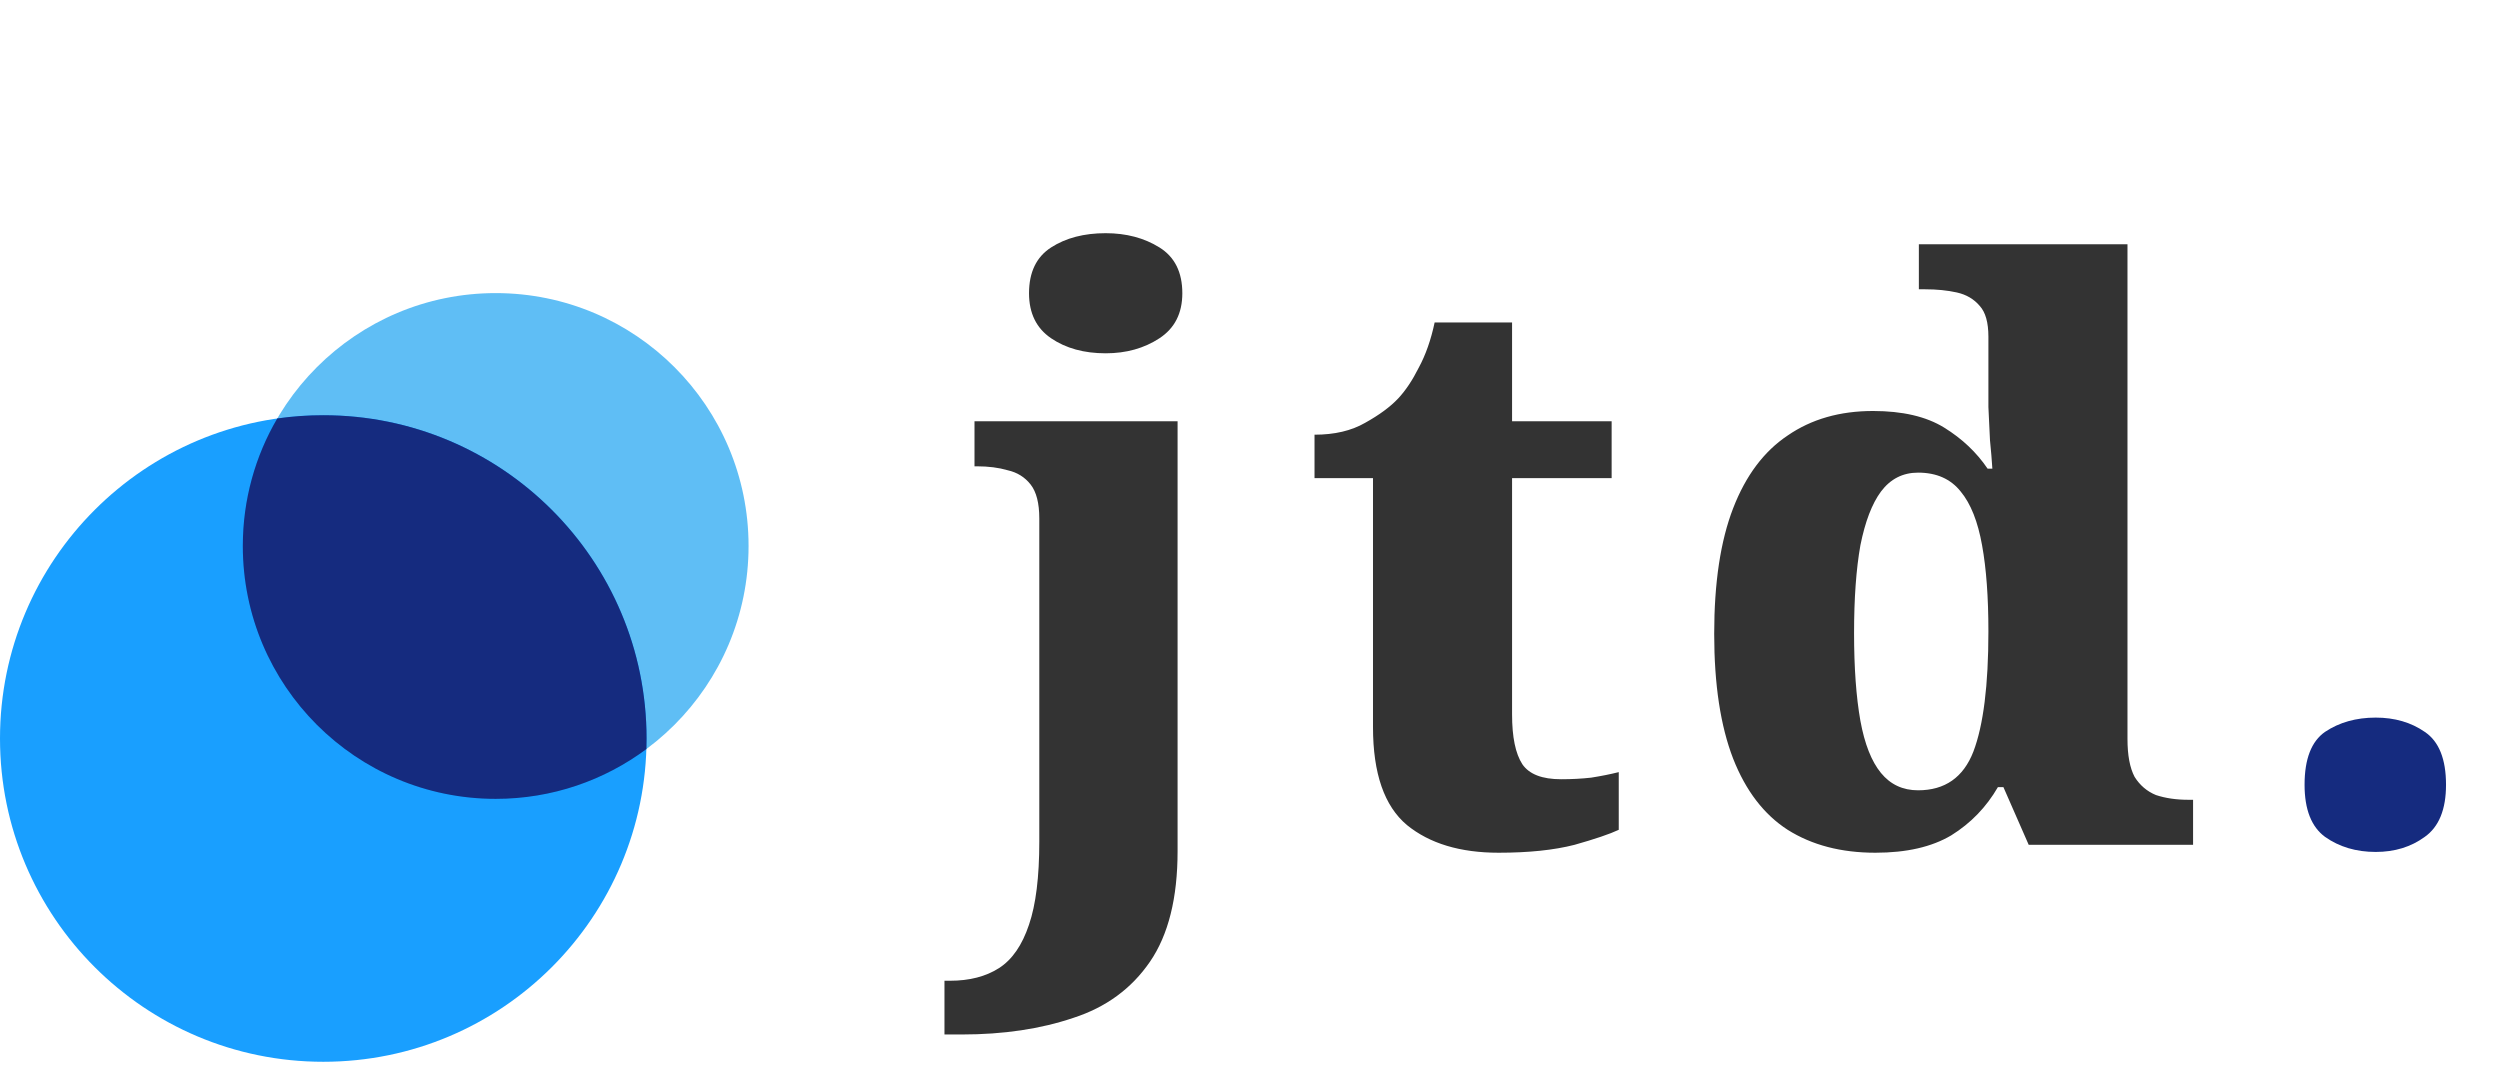
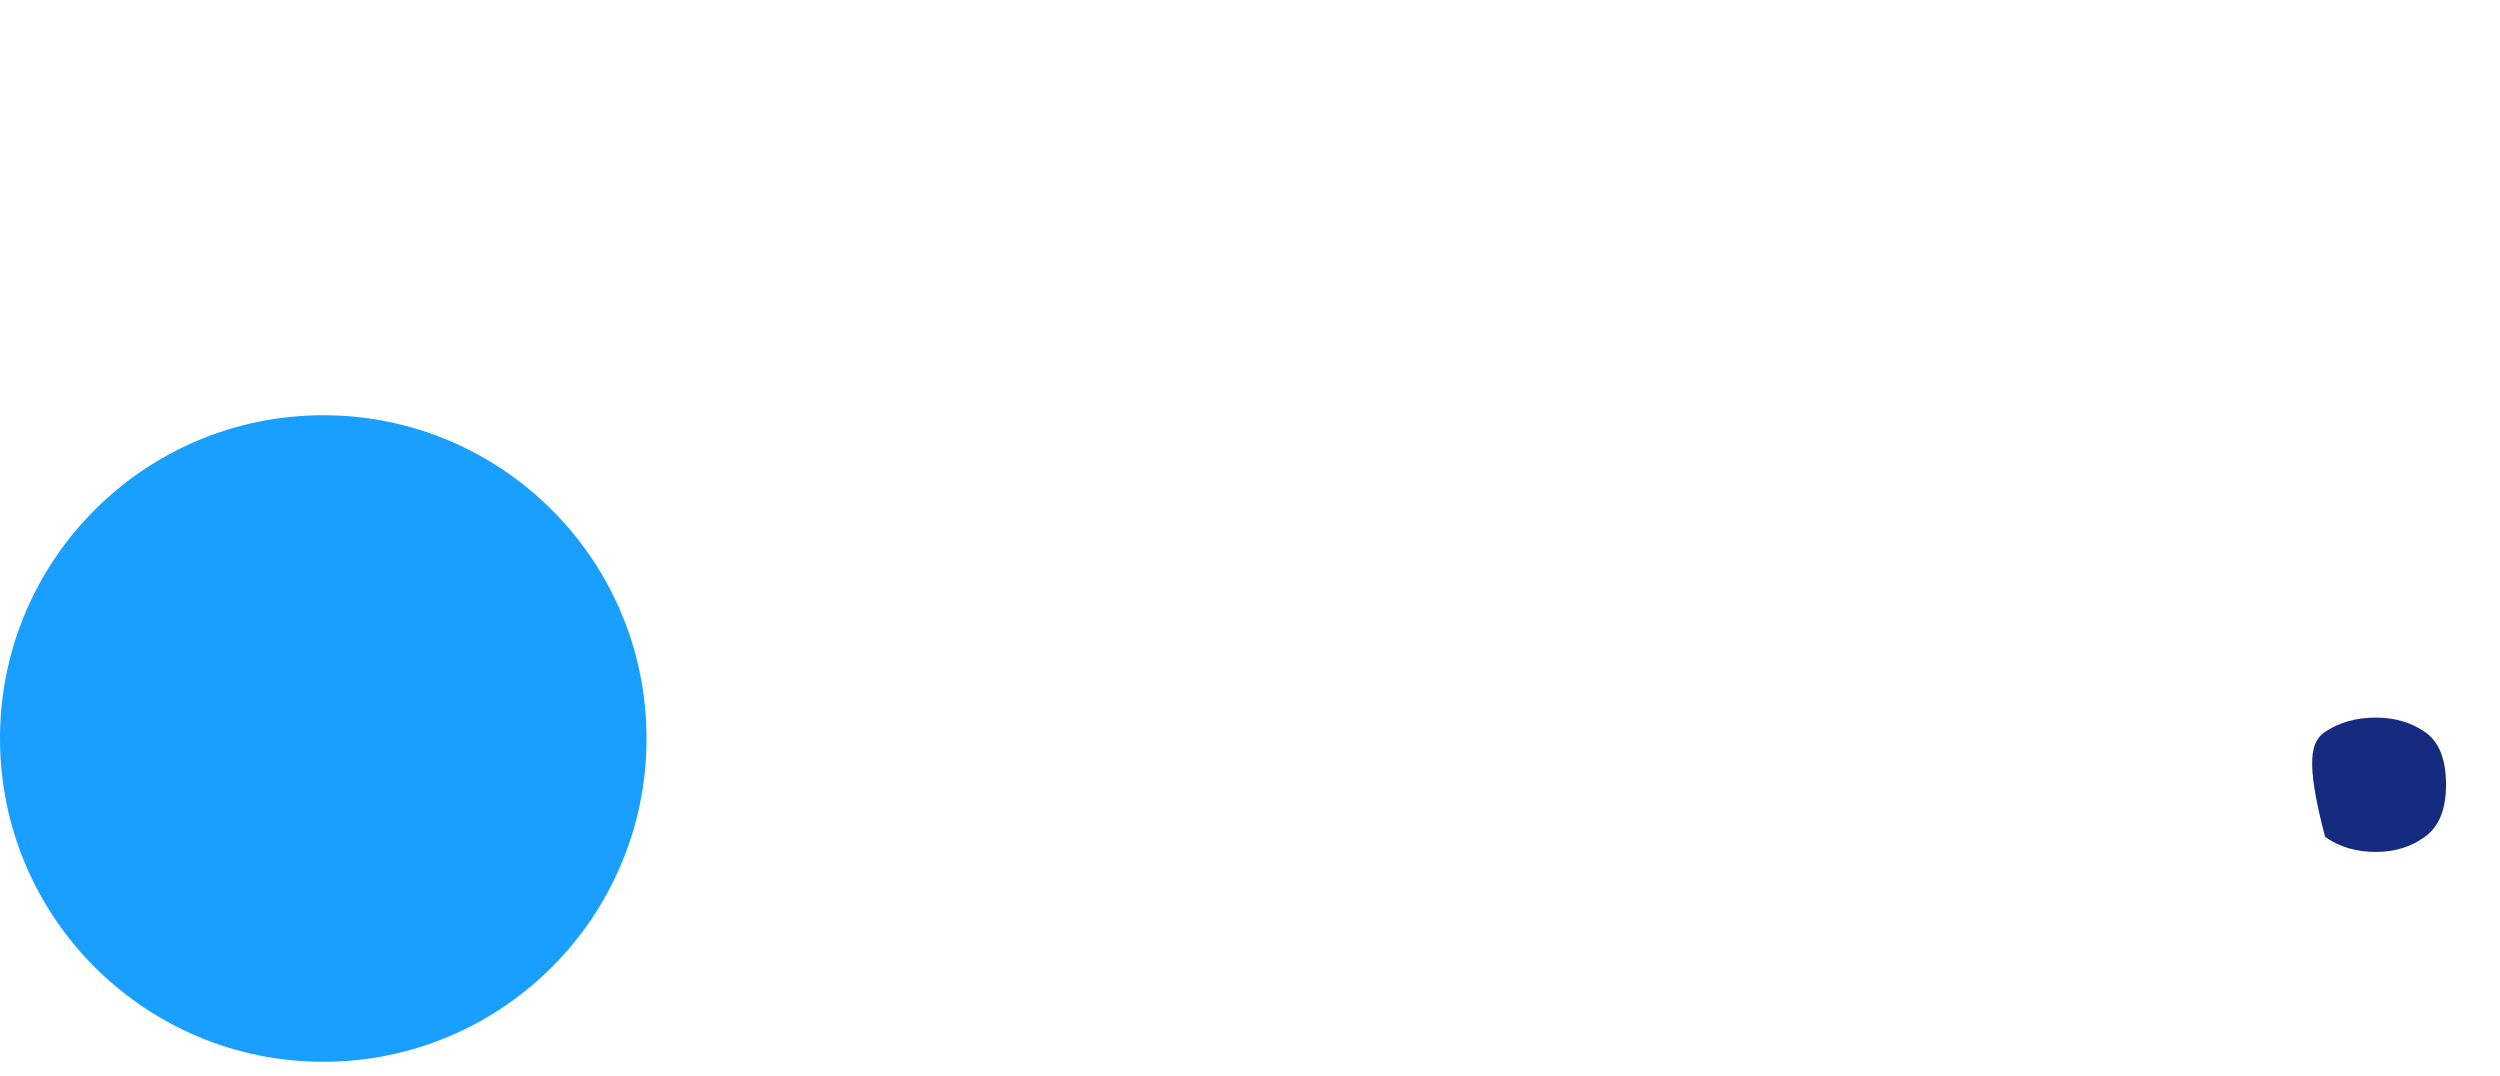
<svg xmlns="http://www.w3.org/2000/svg" width="1740" height="749" viewBox="0 0 1740 749" fill="none">
-   <path d="M657.35 720V682.6H661.2C674.767 682.6 686.133 679.667 695.3 673.8C704.467 667.933 711.433 657.85 716.2 643.55C720.967 629.617 723.35 610.367 723.35 585.8V360.85C723.35 350.217 721.333 342.333 717.3 337.2C713.267 332.067 707.95 328.767 701.35 327.3C695.117 325.467 687.967 324.55 679.9 324.55H678.25V293.2H819.6V592.4C819.6 625.033 813.183 650.7 800.35 669.4C787.517 688.1 769.733 701.117 747 708.45C724.267 716.15 698.417 720 669.45 720H657.35ZM769.55 245.9C754.517 245.9 741.867 242.417 731.6 235.45C721.333 228.483 716.2 218.033 716.2 204.1C716.2 189.433 721.333 178.8 731.6 172.2C741.867 165.6 754.517 162.3 769.55 162.3C783.85 162.3 796.317 165.6 806.95 172.2C817.583 178.8 822.9 189.433 822.9 204.1C822.9 218.033 817.583 228.483 806.95 235.45C796.317 242.417 783.85 245.9 769.55 245.9ZM1043.05 593.5C1016.29 593.5 995.021 587.083 979.255 574.25C963.488 561.05 955.605 538.317 955.605 506.05V332.8H914.905V302.55C928.838 302.55 940.571 299.8 950.105 294.3C960.005 288.8 967.705 283.117 973.205 277.25C978.338 271.75 983.105 264.6 987.505 255.8C992.271 247 995.938 236.55 998.505 224.45H1052.4V293.2H1121.7V332.8H1052.4V497.25C1052.4 513.017 1054.79 524.567 1059.55 531.9C1064.32 538.867 1073.3 542.35 1086.5 542.35C1093.84 542.35 1100.8 541.983 1107.4 541.25C1114.37 540.15 1120.79 538.867 1126.65 537.4V577.55C1120.42 580.483 1110.15 583.967 1095.85 588C1081.55 591.667 1063.95 593.5 1043.05 593.5ZM1305.28 593.5C1281.45 593.5 1261.1 588.183 1244.23 577.55C1227.73 566.917 1215.08 550.417 1206.28 528.05C1197.48 505.317 1193.08 476.35 1193.08 441.15C1193.08 405.583 1197.48 376.433 1206.28 353.7C1215.08 330.967 1227.73 314.1 1244.23 303.1C1260.73 291.733 1280.53 286.05 1303.63 286.05C1324.17 286.05 1340.67 289.9 1353.13 297.6C1365.6 305.3 1375.68 314.833 1383.38 326.2H1386.68C1386.32 320.333 1385.77 313.733 1385.03 306.4C1384.67 298.7 1384.3 291 1383.93 283.3C1383.93 275.233 1383.93 268.083 1383.93 261.85V234.35C1383.93 224.45 1381.92 217.3 1377.88 212.9C1373.85 208.133 1368.53 205.017 1361.93 203.55C1355.33 202.083 1348 201.35 1339.93 201.35H1335.53V170H1480.73V514.3C1480.73 525.667 1482.38 534.467 1485.68 540.7C1489.35 546.567 1494.3 550.783 1500.53 553.35C1507.13 555.55 1514.65 556.65 1523.08 556.65H1526.38V588H1411.98L1394.38 547.85H1390.53C1382.47 561.783 1371.65 572.967 1358.08 581.4C1344.52 589.467 1326.92 593.5 1305.28 593.5ZM1334.98 550.05C1353.68 550.05 1366.52 541.067 1373.48 523.1C1380.45 504.767 1383.93 476.9 1383.93 439.5C1383.93 415.667 1382.47 395.683 1379.53 379.55C1376.6 363.05 1371.65 350.583 1364.68 342.15C1357.72 333.35 1347.82 328.95 1334.98 328.95C1324.35 328.95 1315.73 333.35 1309.13 342.15C1302.9 350.583 1298.13 363.05 1294.83 379.55C1291.9 396.05 1290.43 416.4 1290.43 440.6C1290.43 464.8 1291.9 485.15 1294.83 501.65C1297.77 517.783 1302.53 529.883 1309.13 537.95C1315.73 546.017 1324.35 550.05 1334.98 550.05Z" fill="#333333" />
-   <path d="M1653.48 592.95C1639.91 592.95 1628.18 589.467 1618.28 582.5C1608.75 575.533 1603.98 563.433 1603.98 546.2C1603.98 528.233 1608.75 515.95 1618.28 509.35C1628.18 502.75 1639.91 499.45 1653.48 499.45C1666.68 499.45 1678.05 502.75 1687.58 509.35C1697.48 515.95 1702.43 528.233 1702.43 546.2C1702.43 563.433 1697.48 575.533 1687.58 582.5C1678.05 589.467 1666.68 592.95 1653.48 592.95Z" fill="#152B7F" />
-   <circle cx="345" cy="380" r="176" fill="#37AEF2" fill-opacity="0.8" />
+   <path d="M1653.48 592.95C1639.91 592.95 1628.18 589.467 1618.28 582.5C1603.98 528.233 1608.75 515.95 1618.28 509.35C1628.18 502.75 1639.91 499.45 1653.48 499.45C1666.68 499.45 1678.05 502.75 1687.58 509.35C1697.48 515.95 1702.43 528.233 1702.43 546.2C1702.43 563.433 1697.48 575.533 1687.58 582.5C1678.05 589.467 1666.68 592.95 1653.48 592.95Z" fill="#152B7F" />
  <circle cx="225" cy="514" r="225" fill="#0095FF" fill-opacity="0.9" />
-   <path fill-rule="evenodd" clip-rule="evenodd" d="M192.975 291.262C203.436 289.771 214.128 289 225 289C349.264 289 450 389.736 450 514C450 516.459 449.961 518.909 449.882 521.349C420.591 543.119 384.3 556 345 556C247.798 556 169 477.202 169 380C169 347.638 177.735 317.315 192.975 291.262Z" fill="#152B7F" />
</svg>